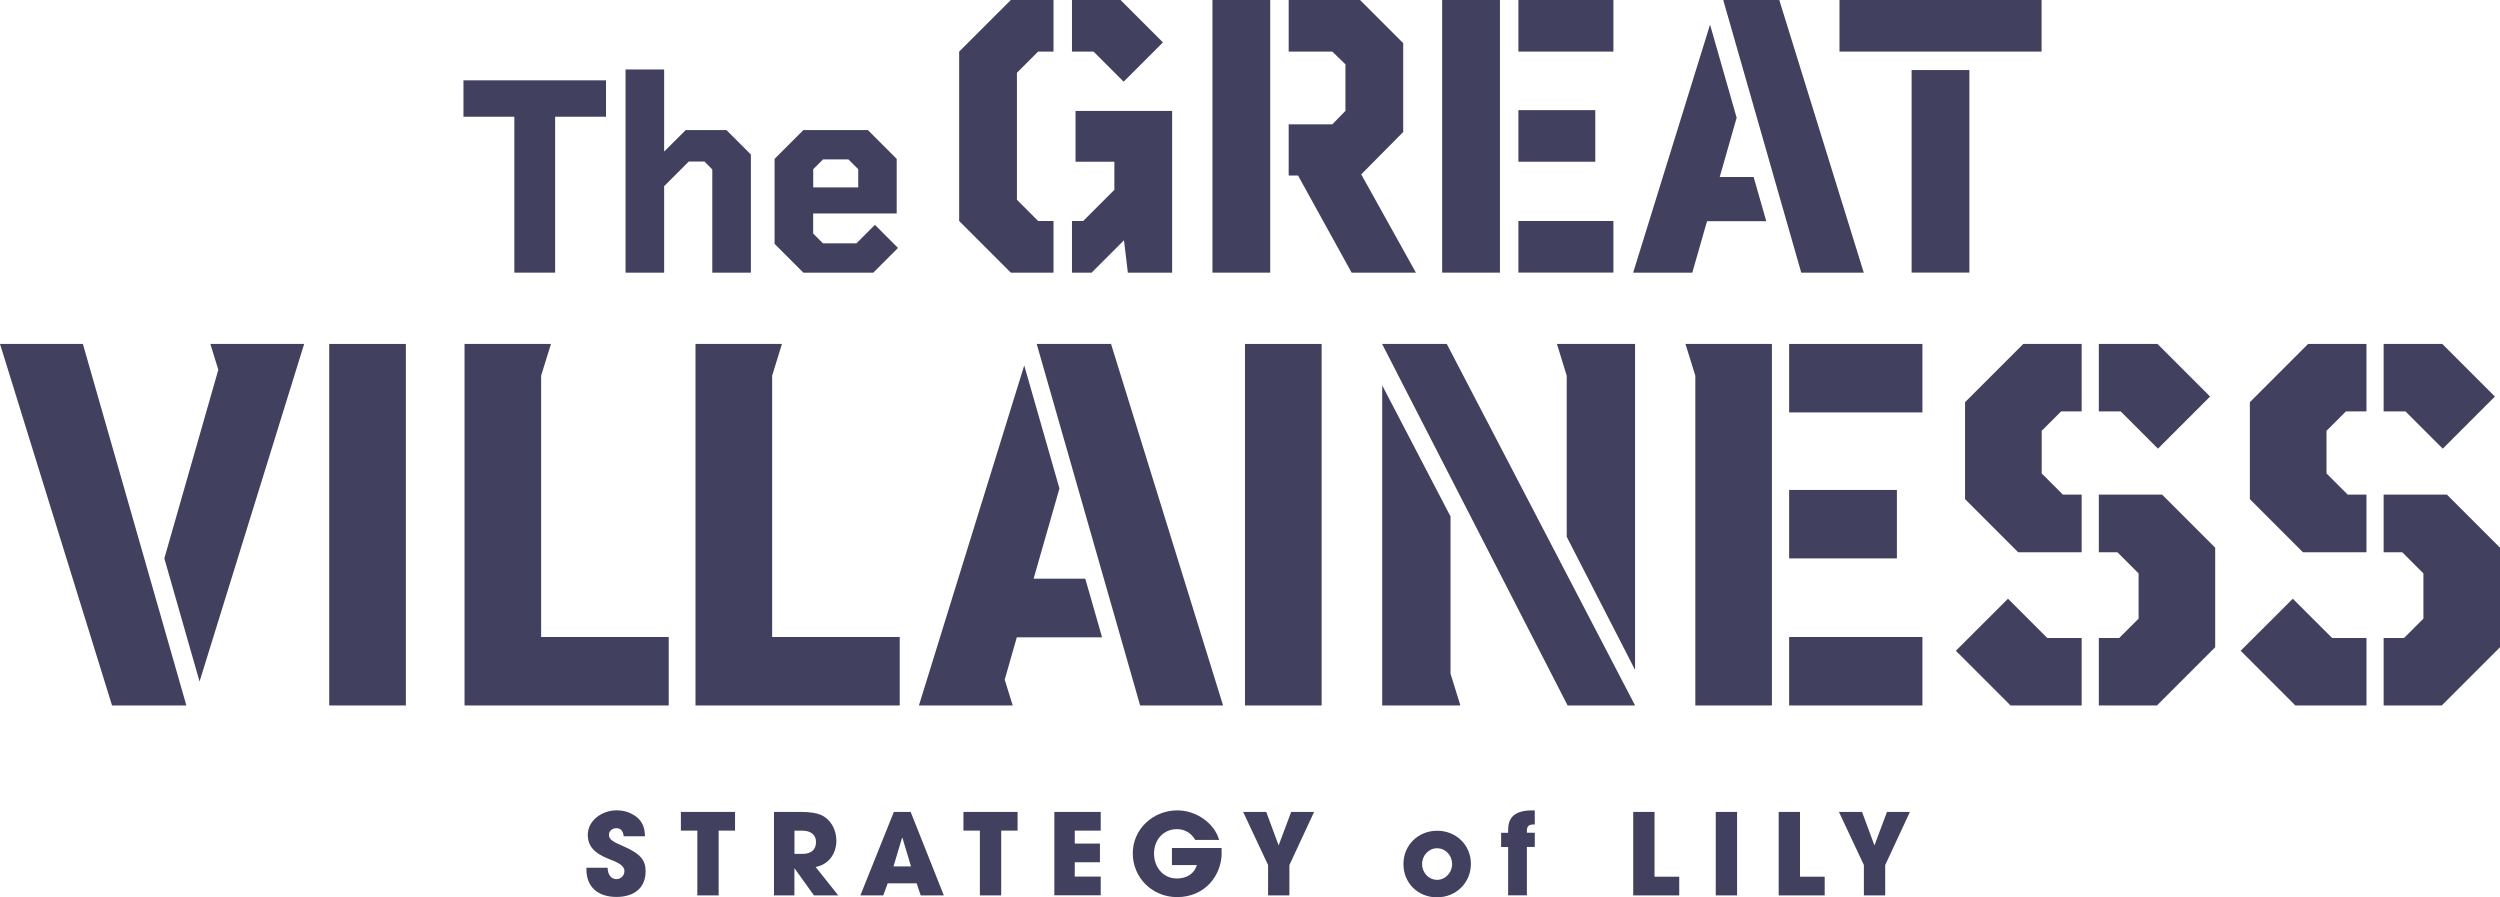
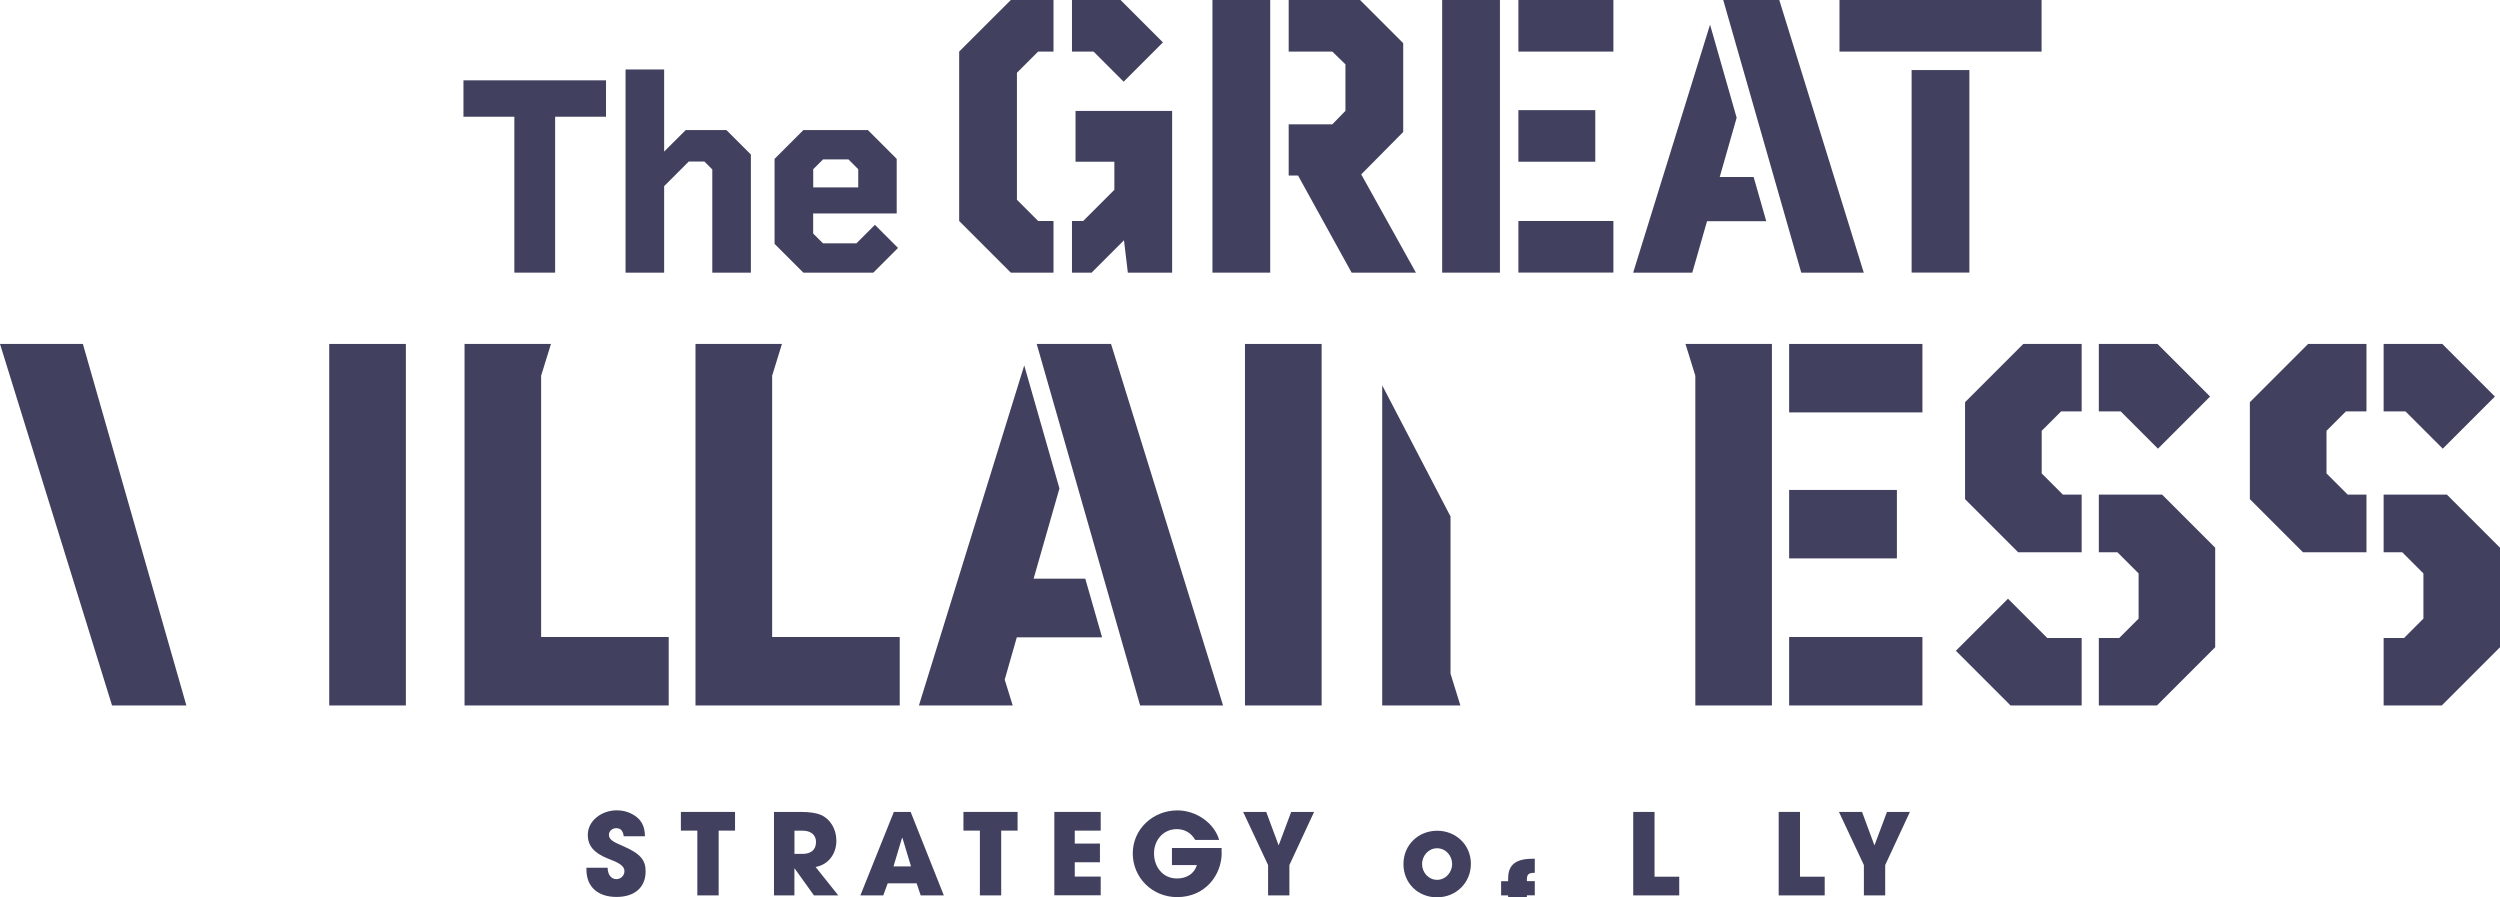
<svg xmlns="http://www.w3.org/2000/svg" id="_レイヤー_2" data-name="レイヤー 2" viewBox="0 0 421.07 151.14">
  <defs>
    <style>
      .cls-1 {
        fill: #41415f;
      }
    </style>
  </defs>
  <g id="PC_TOP_Spec">
    <g>
      <g>
        <path class="cls-1" d="M105.06,140.86c-.15-1.01-.57-1.37-1.27-1.37-.66,0-1.23.48-1.23,1.1,0,.84.76,1.22,2.3,1.88,3.1,1.33,3.88,2.45,3.88,4.29,0,2.72-1.86,4.31-4.9,4.31s-5.07-1.6-5.07-4.62v-.3h3.57c.02,1.16.59,1.92,1.48,1.92.74,0,1.35-.59,1.35-1.35,0-1.12-1.56-1.61-2.83-2.13-2.3-.93-3.34-2.15-3.34-3.97,0-2.39,2.32-4.14,4.9-4.14.93,0,1.75.21,2.49.59,1.5.78,2.22,1.9,2.24,3.78h-3.55Z" />
        <path class="cls-1" d="M117.45,150.81v-10.91h-2.77v-3.15h9.12v3.15h-2.76v10.91h-3.59Z" />
        <path class="cls-1" d="M137.09,150.81l-3.25-4.54h-.04v4.54h-3.44v-14.06h4.6c1.46,0,2.58.19,3.33.51,1.52.68,2.58,2.34,2.58,4.33,0,2.22-1.33,4.05-3.5,4.43l3.82,4.79h-4.1ZM135.14,143.82c1.43,0,2.3-.66,2.3-2.01,0-1.22-.91-1.9-2.26-1.9h-1.37v3.91h1.33Z" />
        <path class="cls-1" d="M155.07,150.81l-.68-2.03h-4.88l-.74,2.03h-3.86l5.64-14.06h2.83l5.59,14.06h-3.9ZM151.99,141.14l-.06-.02-1.44,4.81h2.95l-1.44-4.79Z" />
        <path class="cls-1" d="M165.04,150.81v-10.91h-2.77v-3.15h9.12v3.15h-2.76v10.91h-3.59Z" />
        <path class="cls-1" d="M177.58,150.81v-14.06h7.81v3.15h-4.37v2.18h4.24v3.15h-4.24v2.41h4.37v3.15h-7.81Z" />
        <path class="cls-1" d="M205.77,143.61c0,3.78-2.77,7.49-7.51,7.49-4.16,0-7.47-3.25-7.47-7.37s3.44-7.24,7.52-7.24c3.17,0,6.23,2.15,7.03,4.98h-4.03c-.66-1.16-1.75-1.82-3.1-1.82-2.26,0-3.84,1.82-3.84,4.09s1.48,4.22,3.86,4.22c1.67,0,2.93-.82,3.36-2.26h-4.2v-2.87h8.36v.8Z" />
        <path class="cls-1" d="M213.58,150.81v-5.11l-4.2-8.95h3.89l2.09,5.64,2.11-5.64h3.86l-4.16,8.95v5.11h-3.59Z" />
        <path class="cls-1" d="M242.06,151.14c-3.21,0-5.68-2.37-5.68-5.61s2.53-5.61,5.68-5.61,5.68,2.37,5.68,5.57-2.51,5.64-5.68,5.64ZM244.58,145.53c0-1.41-1.06-2.66-2.55-2.66-1.39,0-2.51,1.22-2.51,2.66s1.1,2.66,2.53,2.66,2.53-1.25,2.53-2.66Z" />
-         <path class="cls-1" d="M254.01,150.81v-8.15h-1.18v-2.39h1.18v-.44c0-1.75.68-3.34,4.05-3.34h.44v2.37h-.11c-.82,0-1.22.21-1.22,1.08v.32h1.33v2.39h-1.33v8.15h-3.15Z" />
+         <path class="cls-1" d="M254.01,150.81h-1.18v-2.39h1.18v-.44c0-1.75.68-3.34,4.05-3.34h.44v2.37h-.11c-.82,0-1.22.21-1.22,1.08v.32h1.33v2.39h-1.33v8.15h-3.15Z" />
        <path class="cls-1" d="M275.08,150.81v-14.06h3.59v10.91h4.16v3.15h-7.75Z" />
-         <path class="cls-1" d="M288.98,150.81v-14.06h3.59v14.06h-3.59Z" />
        <path class="cls-1" d="M299.58,150.81v-14.06h3.59v10.91h4.16v3.15h-7.75Z" />
        <path class="cls-1" d="M313.93,150.81v-5.11l-4.2-8.95h3.89l2.09,5.64,2.11-5.64h3.86l-4.16,8.95v5.11h-3.59Z" />
      </g>
      <g>
        <g>
          <rect class="cls-1" x="209.69" y="57.93" width="12.91" height="60.89" />
          <rect class="cls-1" x="55.45" y="57.93" width="12.91" height="60.89" />
          <polygon class="cls-1" points="0 57.93 18.87 118.82 31.39 118.82 13.96 57.93 0 57.93" />
-           <polygon class="cls-1" points="35.43 57.93 36.77 62.28 27.68 94.05 33.61 114.79 51.23 57.93 38.02 57.93 35.43 57.93" />
          <g>
            <polygon class="cls-1" points="363.46 75.57 372.24 66.79 363.38 57.93 353.5 57.93 353.5 69.29 357.18 69.29 363.46 75.57" />
            <path class="cls-1" d="M330.97,67.74v16.33l8.95,8.95h10.69v-9.72h-3.17c-1.39-1.39-2.17-2.17-3.56-3.56v-7.18l3.27-3.27h3.46v-11.36h-9.83l-9.81,9.81Z" />
            <polygon class="cls-1" points="338.2 100.84 329.42 109.61 338.63 118.82 350.61 118.82 350.61 107.46 344.82 107.46 338.2 100.84" />
            <path class="cls-1" d="M364.15,83.3h0,0s-10.65,0-10.65,0v9.72h3.14c1.39,1.39,2.17,2.17,3.56,3.56v7.61l-3.27,3.27h-3.43v11.36h9.79l9.81-9.81v-16.76l-8.95-8.95Z" />
          </g>
          <g>
            <polygon class="cls-1" points="411.43 75.57 420.21 66.79 411.35 57.93 401.47 57.93 401.47 69.29 405.15 69.29 411.43 75.57" />
            <path class="cls-1" d="M378.94,67.74v16.33l8.95,8.95h10.69v-9.72h-3.17c-1.39-1.39-2.17-2.17-3.56-3.56v-7.18l3.27-3.27h3.46v-11.36h-9.83l-9.81,9.81Z" />
-             <polygon class="cls-1" points="386.17 100.84 377.39 109.61 386.6 118.82 398.58 118.82 398.58 107.46 392.8 107.46 386.17 100.84" />
            <path class="cls-1" d="M412.12,83.3h0,0s-10.65,0-10.65,0v9.72h3.14c1.39,1.39,2.17,2.17,3.56,3.56v7.61l-3.27,3.27h-3.43v11.36h9.79l9.81-9.81v-16.76l-8.95-8.95Z" />
          </g>
          <polygon class="cls-1" points="130.05 63.28 131.7 57.93 130.05 57.93 117.14 57.93 117.14 118.82 122.15 118.82 130.05 118.82 151.54 118.82 151.54 107.29 130.05 107.29 130.05 63.28" />
          <polygon class="cls-1" points="91.14 63.28 92.8 57.93 91.14 57.93 78.24 57.93 78.24 118.82 81.59 118.82 91.14 118.82 112.63 118.82 112.63 107.29 91.14 107.29 91.14 63.28" />
          <g>
            <polygon class="cls-1" points="174.61 57.93 192.03 118.82 206 118.82 187.13 57.93 174.61 57.93" />
            <polygon class="cls-1" points="174.09 97.46 178.44 82.27 172.51 61.55 154.77 118.82 167.98 118.82 170.57 118.82 169.22 114.47 171.26 107.34 185.62 107.34 182.79 97.46 174.09 97.46" />
          </g>
          <g>
            <polygon class="cls-1" points="244.31 86.99 232.8 64.9 232.8 118.82 244.31 118.82 245.97 118.82 244.31 113.47 244.31 86.99" />
-             <polygon class="cls-1" points="232.8 57.93 232.8 57.96 244.31 80.39 264.03 118.82 275.39 118.82 275.39 118.81 243.68 57.93 232.8 57.93" />
-             <polygon class="cls-1" points="262.23 57.93 263.88 63.28 263.88 90.41 275.39 112.83 275.39 57.93 263.88 57.93 262.23 57.93" />
          </g>
          <g>
            <rect class="cls-1" x="301.34" y="82.52" width="18.15" height="11.53" />
            <rect class="cls-1" x="301.34" y="107.29" width="22.45" height="11.53" />
            <rect class="cls-1" x="301.34" y="57.93" width="22.45" height="11.53" />
            <polygon class="cls-1" points="283.88 57.93 285.54 63.28 285.54 118.82 298.44 118.82 298.44 107.29 298.44 94.05 298.44 82.52 298.44 69.46 298.44 57.93 285.54 57.93 283.88 57.93" />
          </g>
        </g>
        <g>
          <polygon class="cls-1" points="313.91 45.92 299.68 0 290.24 0 303.38 45.92 313.91 45.92" />
          <rect class="cls-1" x="321.97" y="11.8" width="9.73" height="34.11" />
          <polygon class="cls-1" points="331.7 8.69 343.86 8.69 343.86 0 309.82 0 309.82 8.69 321.97 8.69 331.7 8.69" />
          <rect class="cls-1" x="255.74" y="18.55" width="12.95" height="8.69" />
          <polygon class="cls-1" points="252.63 37.22 252.63 27.24 252.63 18.55 252.63 8.69 252.63 0 242.9 0 242.9 45.92 252.63 45.92 252.63 37.22" />
          <rect class="cls-1" x="255.74" width="16" height="8.69" />
          <rect class="cls-1" x="255.74" y="37.22" width="16" height="8.69" />
          <polygon class="cls-1" points="213.94 35.55 213.94 29.57 213.94 20.94 213.94 8.69 213.94 0 204.21 0 204.21 45.92 213.94 45.92 213.94 35.55" />
          <polygon class="cls-1" points="227.65 45.92 238.48 45.92 229.27 29.37 236.34 22.23 236.34 7.27 229.07 0 217.05 0 217.05 8.69 224.4 8.69 226.61 10.84 226.61 18.67 224.4 20.94 217.05 20.94 217.05 29.57 218.63 29.57 227.65 45.92" />
          <polygon class="cls-1" points="189.31 40.47 189.96 45.92 197.42 45.92 197.42 18.68 181.15 18.68 181.15 27.24 187.69 27.24 187.69 31.97 182.44 37.22 180.55 37.22 180.55 45.92 183.86 45.92 189.31 40.47" />
          <polygon class="cls-1" points="189.25 13.76 195.87 7.14 188.73 0 180.55 0 180.55 8.69 184.19 8.69 189.25 13.76" />
          <polygon class="cls-1" points="161.55 8.69 161.55 37.22 170.25 45.92 177.44 45.92 177.44 37.22 174.85 37.22 171.28 33.65 171.28 12.26 174.85 8.69 177.44 8.69 177.44 0 170.25 0 161.55 8.69" />
          <path class="cls-1" d="M141.36,45.92h5.73l4.16-4.16-3.89-3.89-3.11,3.11h-5.64l-1.65-1.65v-3.38h14.07v-9.19l-4.85-4.85h-10.87l-4.85,4.85v14.31l4.85,4.85h6.04ZM136.97,28.5l1.65-1.65h4.28l1.65,1.65v3.06h-7.58v-3.06Z" />
          <polygon class="cls-1" points="102.07 13.53 78.06 13.53 78.06 19.66 86.63 19.66 86.63 45.92 93.5 45.92 93.5 19.66 102.07 19.66 102.07 13.53" />
          <polygon class="cls-1" points="111.86 41.56 111.86 31.58 111.86 31.35 112.64 30.58 116 27.21 118.65 27.21 119.97 28.54 119.97 45.92 126.47 45.92 126.47 26.02 122.35 21.91 115.49 21.91 112.64 24.75 111.86 25.53 111.86 11.7 105.36 11.7 105.36 45.92 111.86 45.92 111.86 41.56" />
          <polygon class="cls-1" points="295.36 29.81 289.65 29.81 292.5 19.83 288.02 4.15 275.07 45.92 285.03 45.92 287.51 37.26 297.49 37.26 295.36 29.81" />
        </g>
      </g>
    </g>
  </g>
</svg>